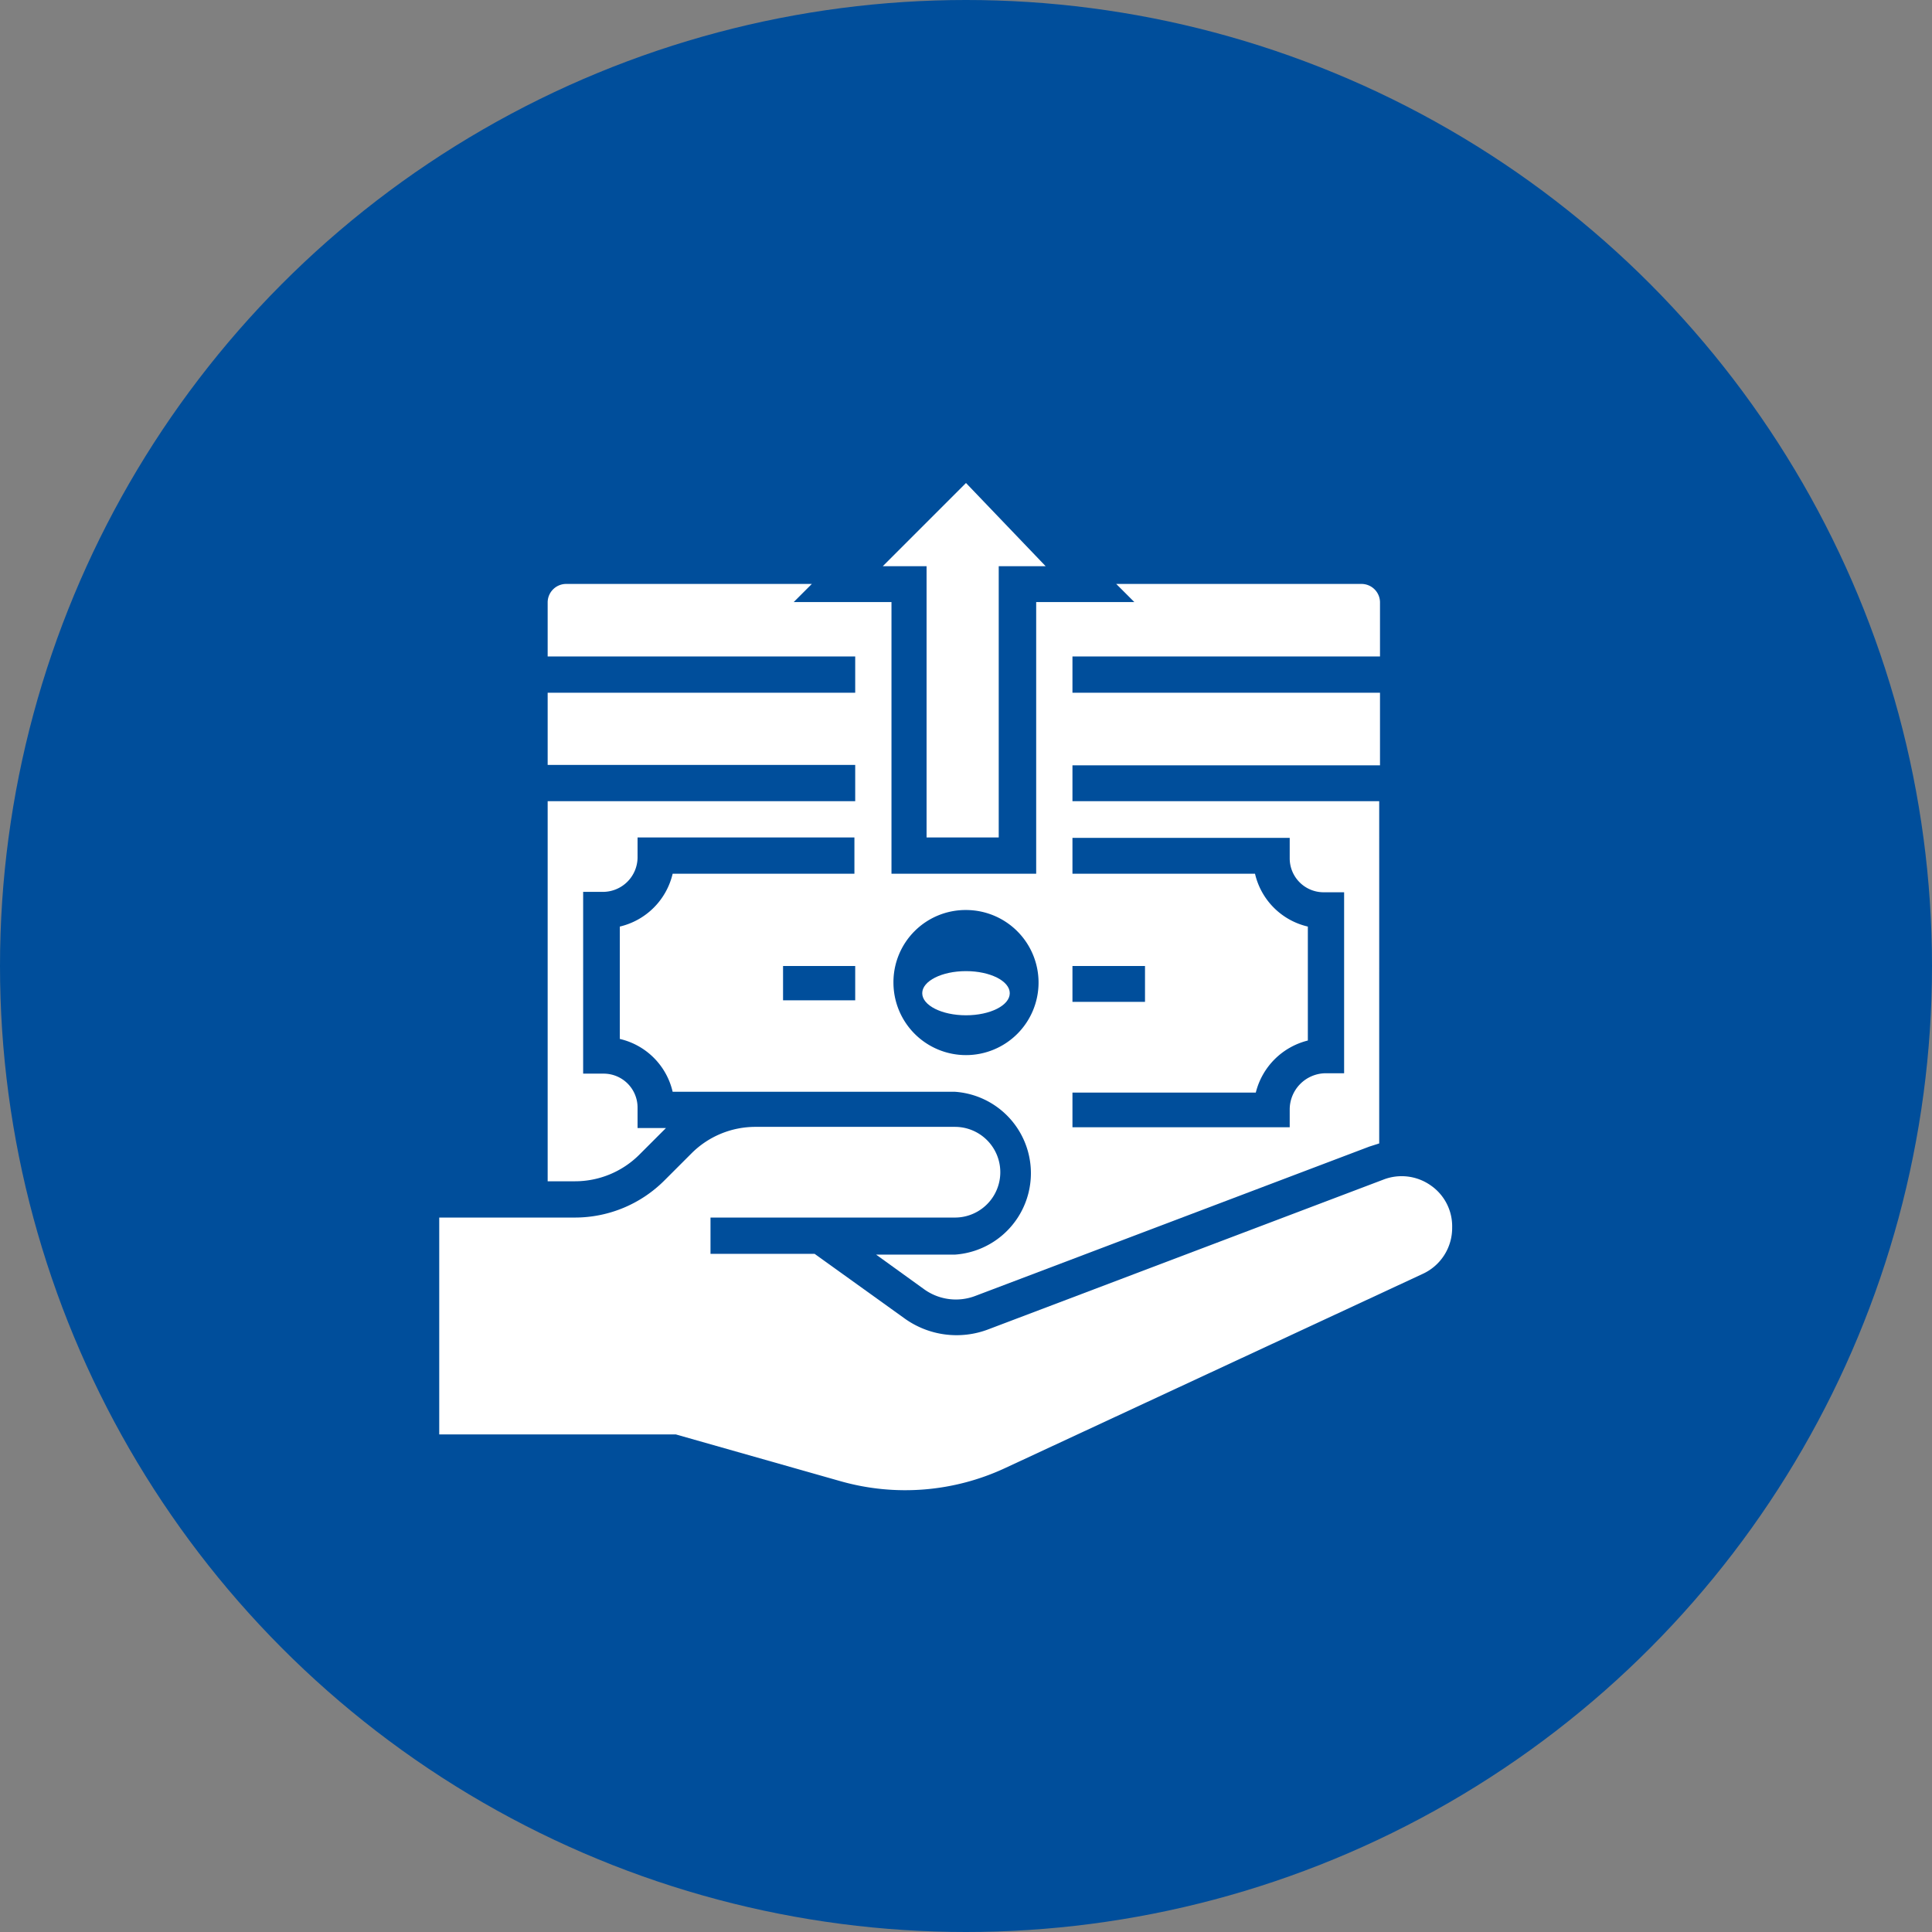
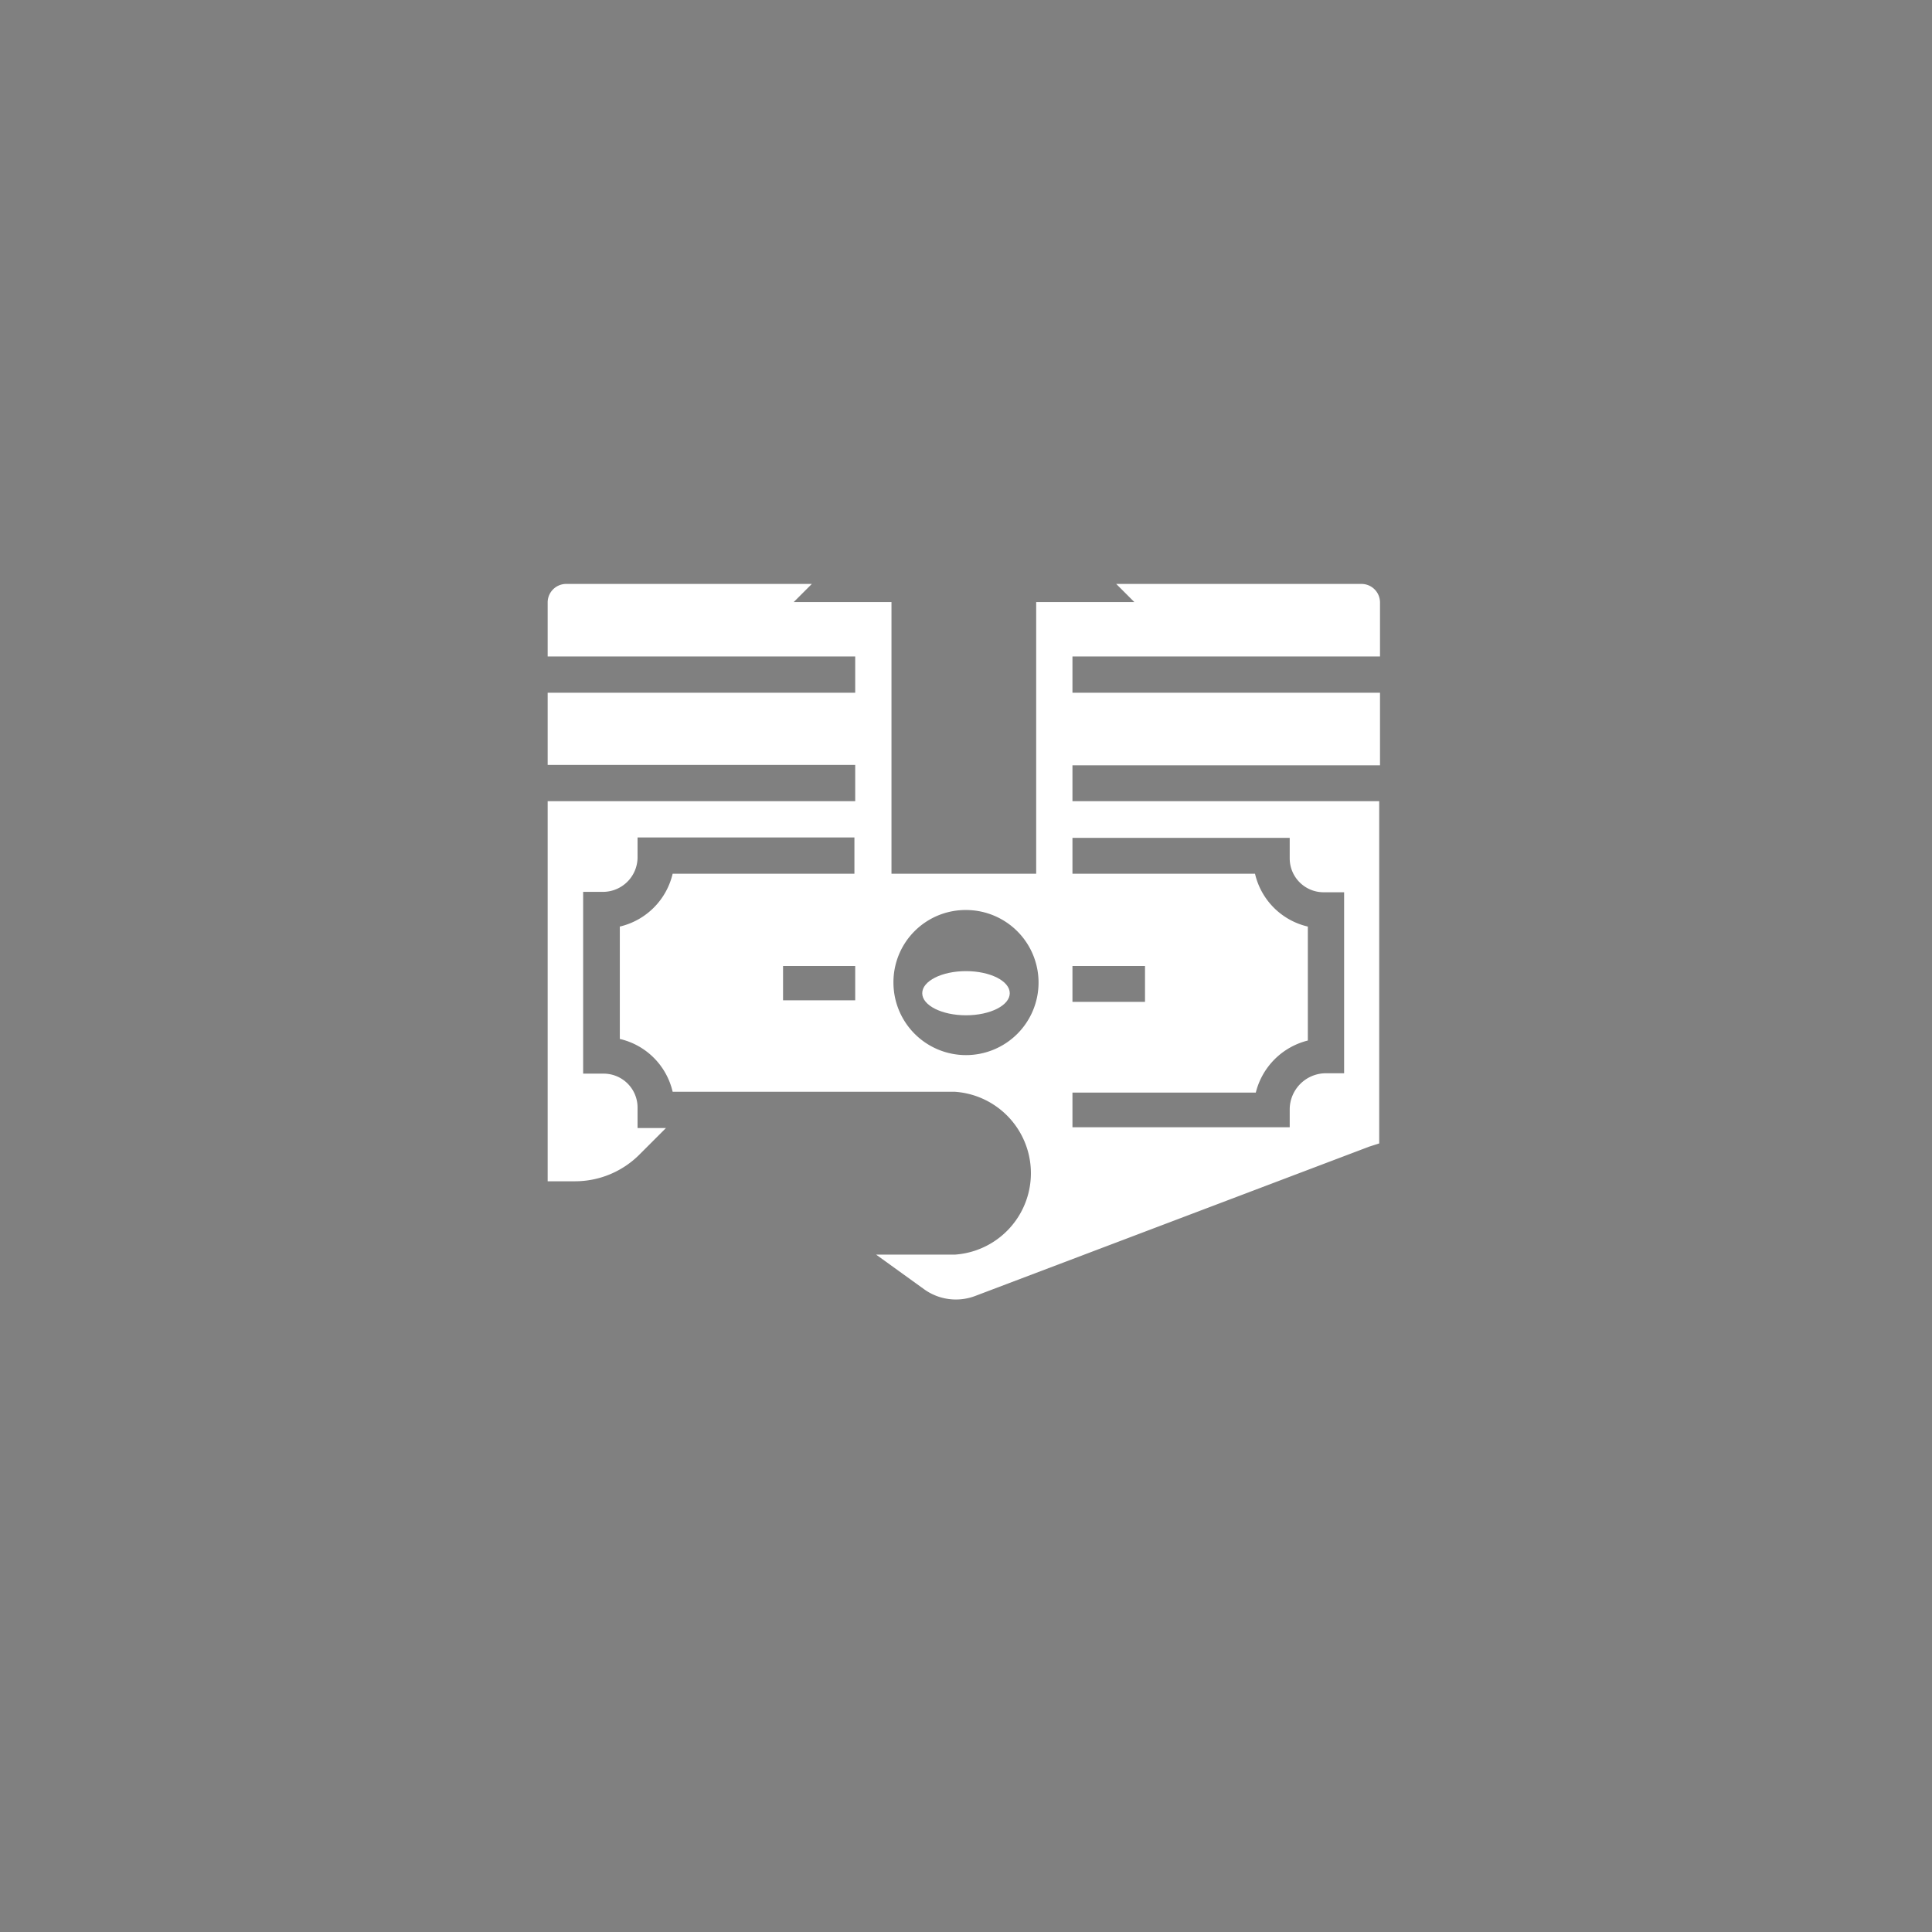
<svg xmlns="http://www.w3.org/2000/svg" id="Layer_22" data-name="Layer 22" viewBox="0 0 49 49">
  <rect x="0" y="0" width="49" height="49" fill="#808080" stroke="none" />
  <defs>
    <style>.cls-1{fill:none;}.cls-2{fill:#004e9b;}.cls-3{clip-path:url(#clip-path);}.cls-4{fill:#fff;}</style>
    <clipPath id="clip-path" transform="translate(-0.5 -0.5)">
      <rect class="cls-1" x="9.41" y="9.41" width="31.18" height="31.18" />
    </clipPath>
  </defs>
  <g id="Group_5696" data-name="Group 5696">
-     <circle id="Ellipse_225-2" data-name="Ellipse 225-2" class="cls-2" cx="24.5" cy="24.5" r="24.5" />
    <g class="cls-3">
      <g id="Mask_Group_42" data-name="Mask Group 42">
        <g id="Group_5695" data-name="Group 5695">
          <ellipse id="Ellipse_245" data-name="Ellipse 245" class="cls-4" cx="24.5" cy="25.19" rx="1.11" ry="0.56" />
-           <path id="Path_10005" data-name="Path 10005" class="cls-4" d="M24,21.74h1.83V14.86h1.19L25,12.75l-2.11,2.11H24Z" transform="translate(-0.5 -0.5)" />
          <path id="Path_10006" data-name="Path 10006" class="cls-4" d="M16.71,29.79l.68-.68,0,0h-.72v-.52a.86.86,0,0,0-.86-.86h-.52V23.12h.51a.88.88,0,0,0,.87-.86h0v-.52h5.5v.92H17.56A1.8,1.8,0,0,1,16.22,24v2.85a1.79,1.79,0,0,1,1.34,1.34h7.16a2.07,2.07,0,0,1,0,4.13h-2l1.22.88a1.38,1.38,0,0,0,1.29.17l10-3.79.25-.08V20.82H27.7v-.91h7.8V18.07H27.7v-.92h7.8V15.77a.47.47,0,0,0-.46-.46H28.81l.46.46H26.78v6.89H23.11V15.77H20.63l.46-.46H14.85a.47.47,0,0,0-.46.46v1.38h7.8v.92h-7.8V19.9h7.8v.92h-7.8v9.64h.69A2.31,2.31,0,0,0,16.71,29.79Zm5.48-3.92H20.36V25h1.83ZM27.7,25h1.84v.91H27.7Zm0,3.21h4.65a1.81,1.81,0,0,1,1.32-1.32V24a1.79,1.79,0,0,1-1.34-1.34H27.7v-.91h5.51v.52a.86.86,0,0,0,.86.86h.52v4.59h-.46a.92.92,0,0,0-.92.91v.46H27.7ZM25,23.58a1.84,1.84,0,1,1-1.84,1.84A1.83,1.83,0,0,1,25,23.58Z" transform="translate(-0.5 -0.5)" />
-           <path id="Path_10007" data-name="Path 10007" class="cls-4" d="M36.78,30.56a1.28,1.28,0,0,0-1.2-.14l-10,3.79a2.26,2.26,0,0,1-2.15-.28L21.16,32.3H18.52v-.92h6.2a1.15,1.15,0,0,0,0-2.3H19.66a2.29,2.29,0,0,0-1.62.67l-.68.68a3.21,3.21,0,0,1-2.28.95H11.64v5.5h6l4.19,1.19A6,6,0,0,0,26,37.73l10.58-4.92a1.28,1.28,0,0,0,.75-1.18A1.26,1.26,0,0,0,36.78,30.56Z" transform="translate(-0.5 -0.5)" />
        </g>
      </g>
    </g>
  </g>
</svg>